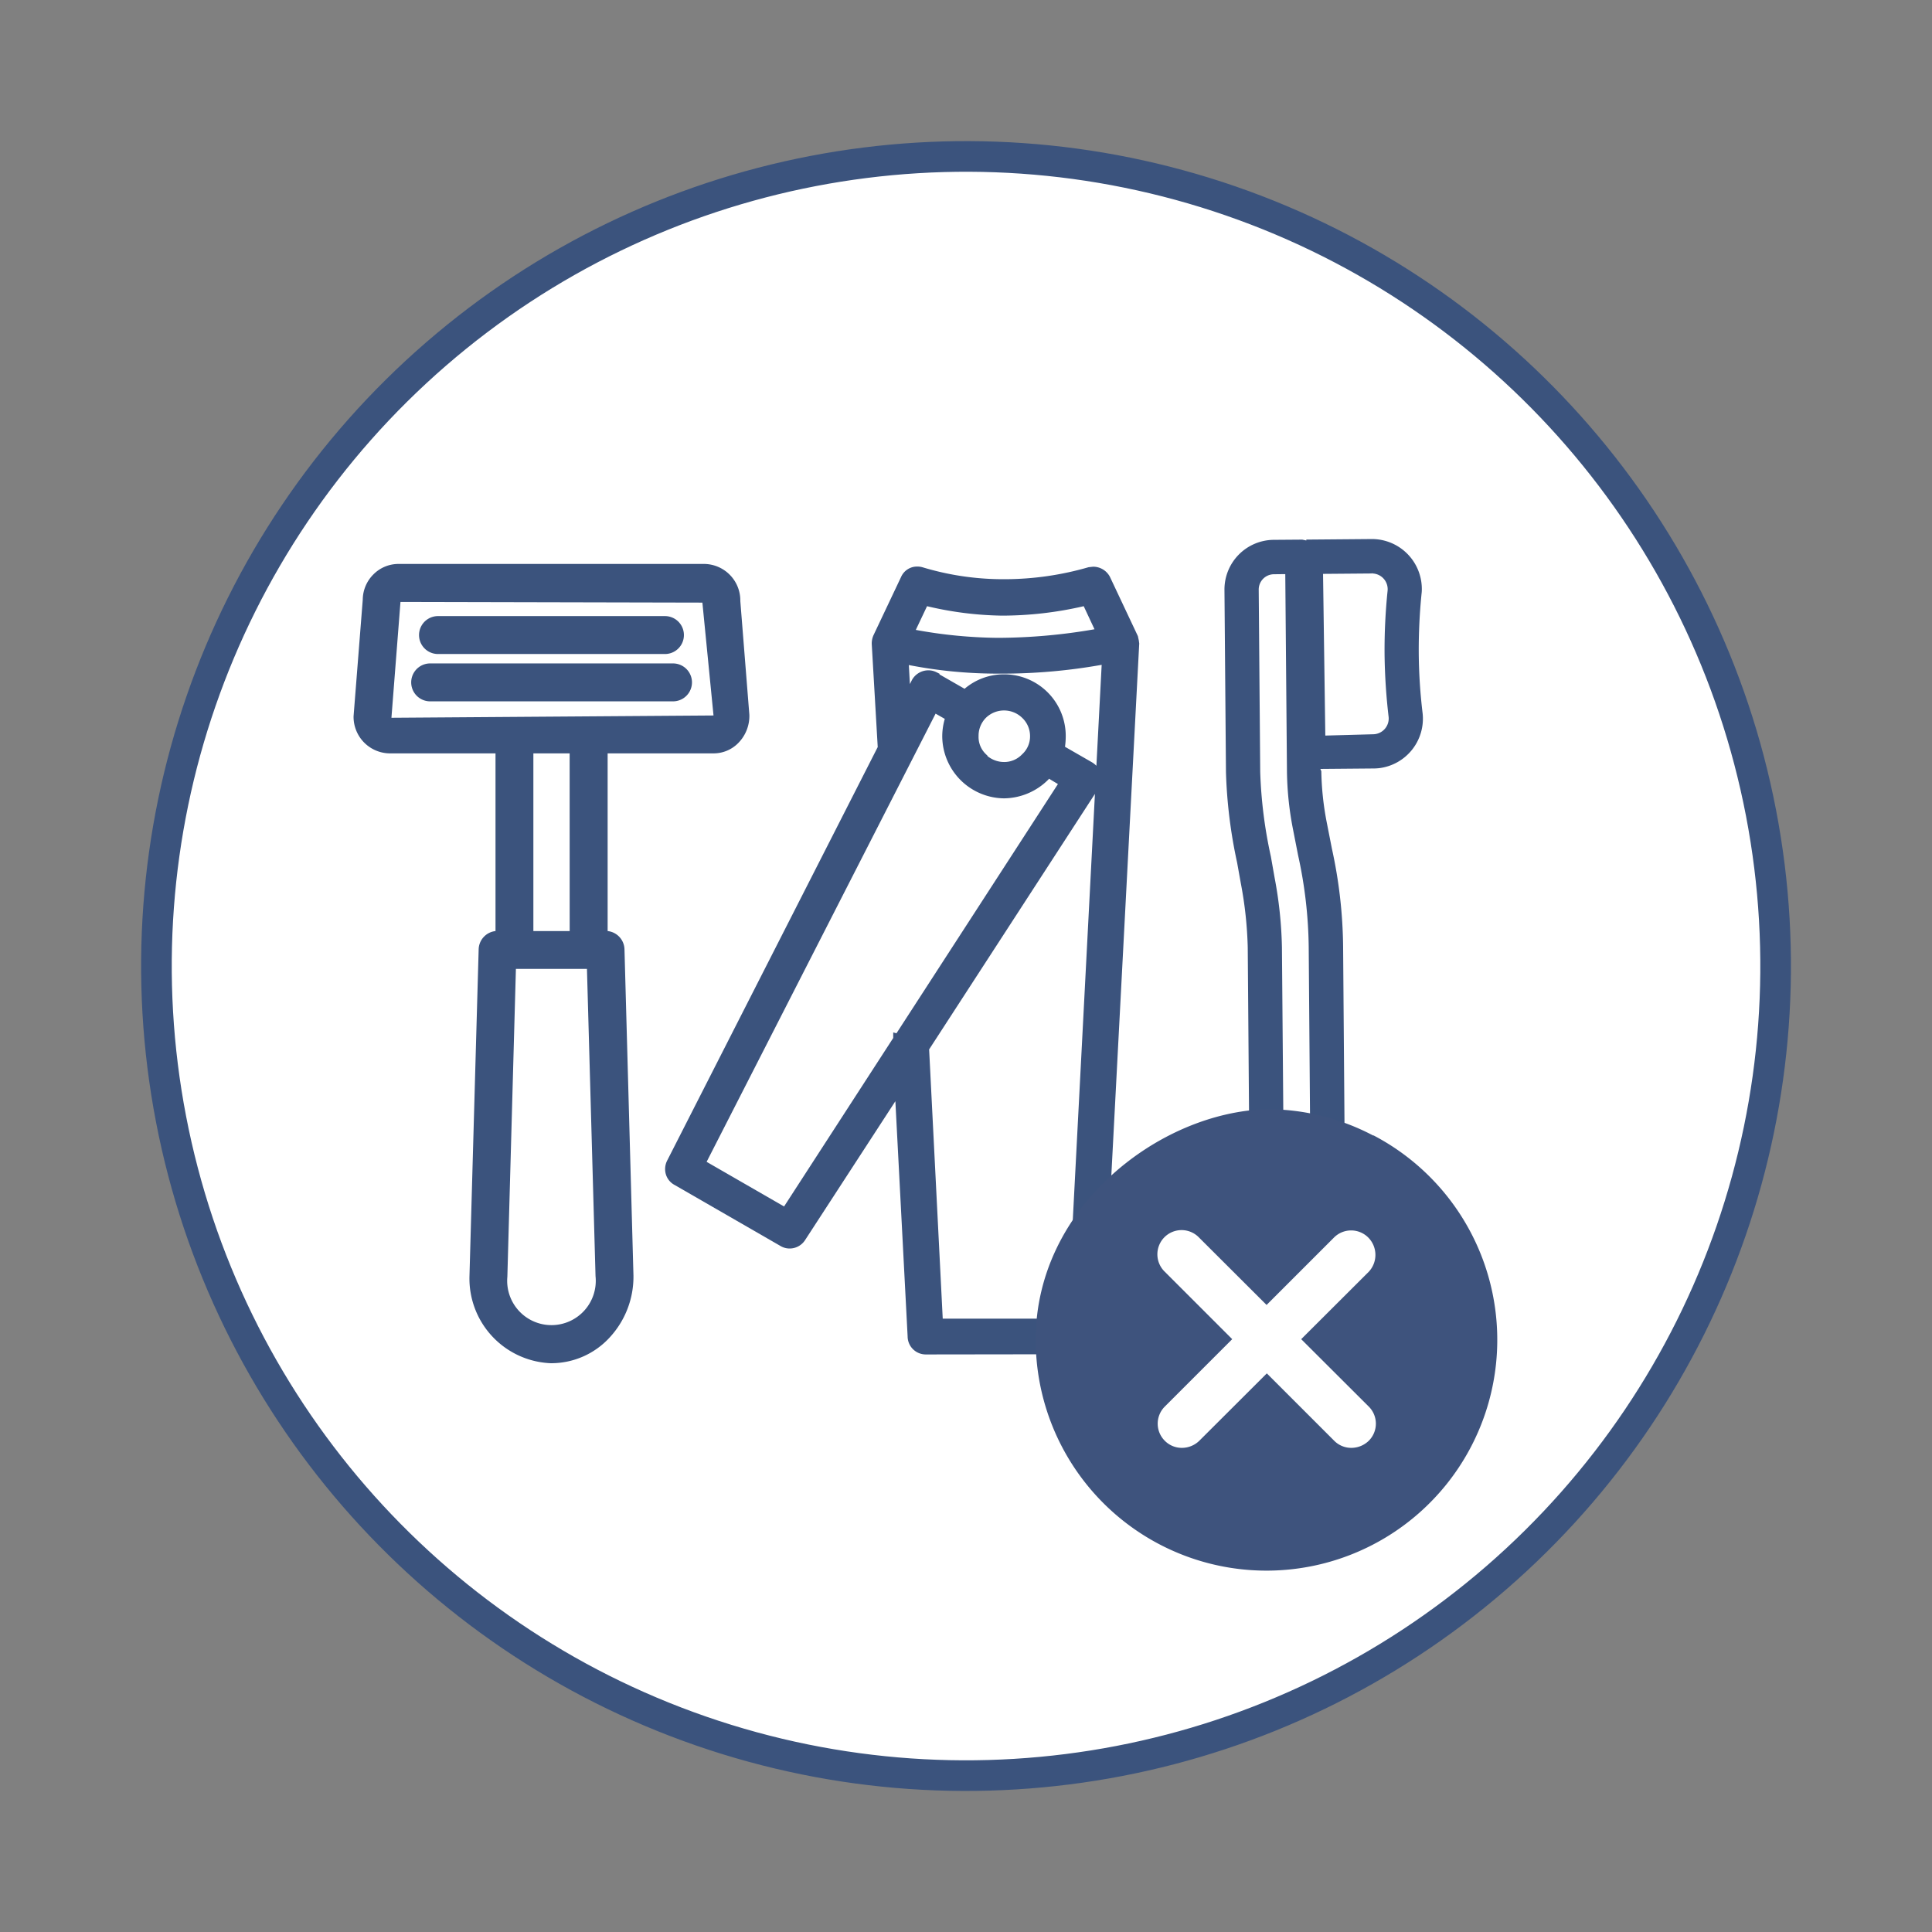
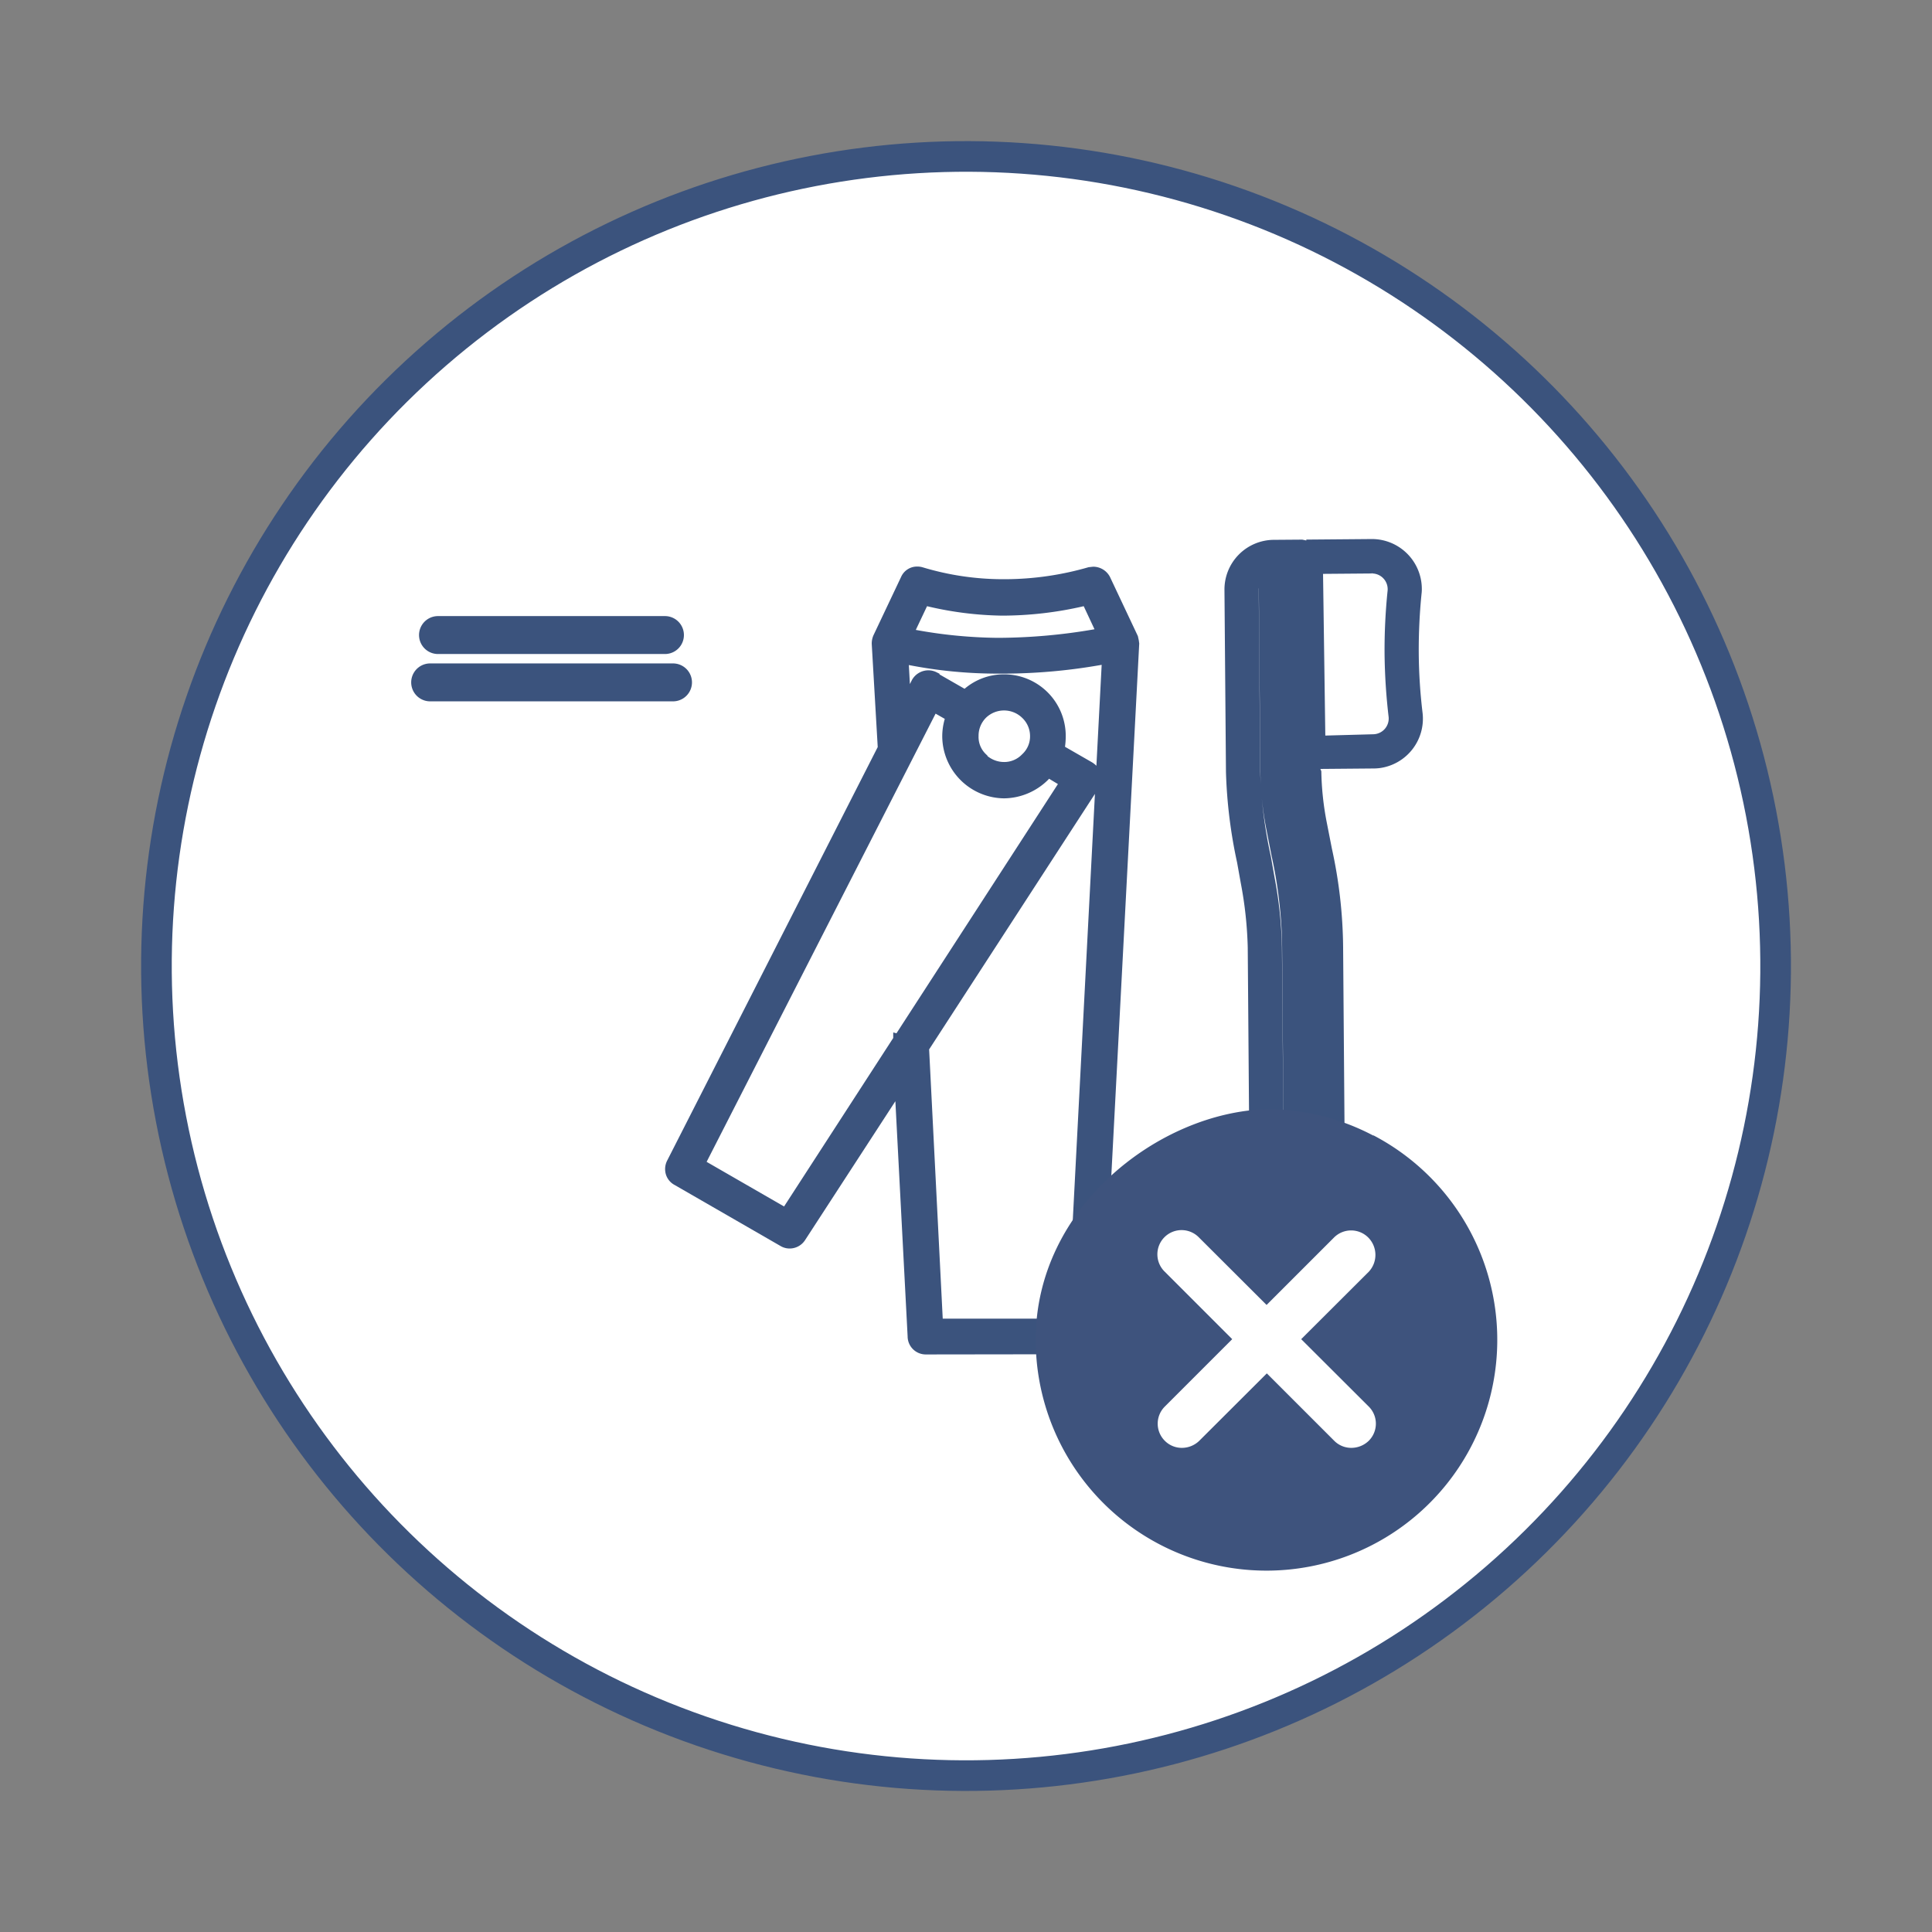
<svg xmlns="http://www.w3.org/2000/svg" width="63.063" height="63.063" viewBox="0 0 63.063 63.063">
  <rect x="0" y="0" width="63.063" height="63.063" fill="#808080" stroke="none" />
  <defs>
    <clipPath id="clip-path">
      <path id="Tracciato_3726" data-name="Tracciato 3726" d="M177.667,77.089a26.426,26.426,0,1,0,26.426-26.427,26.424,26.424,0,0,0-26.426,26.427" transform="translate(-177.667 -50.662)" fill="none" />
    </clipPath>
  </defs>
  <g id="Raggruppa_105" data-name="Raggruppa 105" transform="translate(0.586 0.586)">
    <path id="Tracciato_3716" data-name="Tracciato 3716" d="M204.093,103.513a26.426,26.426,0,1,0-26.426-26.426,26.425,26.425,0,0,0,26.426,26.426" transform="translate(-173.146 -46.141)" fill="#fff" />
    <g id="Raggruppa_30" data-name="Raggruppa 30" transform="translate(4.521 4.521)">
      <g id="Raggruppa_29" data-name="Raggruppa 29" transform="translate(0 0)" clip-path="url(#clip-path)">
        <path id="Tracciato_3717" data-name="Tracciato 3717" d="M177.452,77.189a26.743,26.743,0,1,1,26.743,26.743,26.743,26.743,0,0,1-26.743-26.743" transform="translate(-177.769 -50.764)" fill="#fff" />
        <path id="Tracciato_3718" data-name="Tracciato 3718" d="M177.452,77.189a26.743,26.743,0,1,1,26.743,26.743,26.743,26.743,0,0,1-26.743-26.743" transform="translate(-177.769 -50.764)" fill="#fff" />
        <circle id="Ellisse_11" data-name="Ellisse 11" cx="26.743" cy="26.743" r="26.743" transform="translate(-0.317 -0.318)" fill="none" stroke="#3b537d" stroke-width="1.114" />
-         <path id="Tracciato_3719" data-name="Tracciato 3719" d="M203.733,86.819a1.562,1.562,0,0,1-1.558-1.545l-.1-12.805a12.74,12.74,0,0,0-.226-2.1l-.121-.675a16.043,16.043,0,0,1-.364-2.957l-.049-5.944a1.621,1.621,0,0,1,1.61-1.635l.929-.007.133.028v-.029l2.135-.018a1.63,1.63,0,0,1,1.635,1.61,1.2,1.2,0,0,1-.009.178,18.433,18.433,0,0,0-.091,1.946,17.41,17.41,0,0,0,.125,1.945,1.627,1.627,0,0,1-1.421,1.8c-.059.006-.119.01-.178.01l-1.737.015.031.077a9.457,9.457,0,0,0,.174,1.654l.171.871a15.543,15.543,0,0,1,.366,3.2l.1,12.807a1.558,1.558,0,0,1-1.544,1.569Zm-.8-26.538a.5.5,0,0,0-.5.507l.049,5.944a14.964,14.964,0,0,0,.348,2.764l.121.686a13.519,13.519,0,0,1,.24,2.279l.106,12.805a.434.434,0,0,0,.433.43.439.439,0,0,0,.311-.13.429.429,0,0,0,.124-.308l-.1-12.807a14.559,14.559,0,0,0-.346-2.994l-.174-.887a10.431,10.431,0,0,1-.19-1.846l-.055-6.447Zm3.2-.025-1.6.013.074,5.278,1.573-.043a.514.514,0,0,0,.494-.56,19.348,19.348,0,0,1-.133-2.067,19,19,0,0,1,.1-2.07.513.513,0,0,0-.5-.551v-.029Z" transform="translate(-166.454 -46.644)" fill="#3b537d" />
+         <path id="Tracciato_3719" data-name="Tracciato 3719" d="M203.733,86.819a1.562,1.562,0,0,1-1.558-1.545l-.1-12.805a12.74,12.74,0,0,0-.226-2.1l-.121-.675a16.043,16.043,0,0,1-.364-2.957l-.049-5.944a1.621,1.621,0,0,1,1.61-1.635l.929-.007.133.028v-.029l2.135-.018a1.63,1.63,0,0,1,1.635,1.61,1.2,1.2,0,0,1-.009.178,18.433,18.433,0,0,0-.091,1.946,17.41,17.41,0,0,0,.125,1.945,1.627,1.627,0,0,1-1.421,1.8c-.059.006-.119.01-.178.01l-1.737.015.031.077a9.457,9.457,0,0,0,.174,1.654l.171.871a15.543,15.543,0,0,1,.366,3.2l.1,12.807a1.558,1.558,0,0,1-1.544,1.569Zm-.8-26.538a.5.5,0,0,0-.5.507l.049,5.944a14.964,14.964,0,0,0,.348,2.764l.121.686a13.519,13.519,0,0,1,.24,2.279l.106,12.805l-.1-12.807a14.559,14.559,0,0,0-.346-2.994l-.174-.887a10.431,10.431,0,0,1-.19-1.846l-.055-6.447Zm3.2-.025-1.6.013.074,5.278,1.573-.043a.514.514,0,0,0,.494-.56,19.348,19.348,0,0,1-.133-2.067,19,19,0,0,1,.1-2.07.513.513,0,0,0-.5-.551v-.029Z" transform="translate(-166.454 -46.644)" fill="#3b537d" />
        <path id="Tracciato_3720" data-name="Tracciato 3720" d="M197.439,85.458a.592.592,0,0,1-.593-.591l-.4-7.675-2.943,4.527A.6.6,0,0,1,193,82a.585.585,0,0,1-.286-.072l-3.47-2a.583.583,0,0,1-.283-.33.61.61,0,0,1,.035-.466l6.874-13.5-.195-3.361a.661.661,0,0,1,.062-.3l.895-1.89a.569.569,0,0,1,.531-.341.627.627,0,0,1,.165.022,9.08,9.08,0,0,0,2.595.391h.137a9.887,9.887,0,0,0,2.693-.392l.146-.016a.618.618,0,0,1,.55.33l.913,1.936.029.134.015.106-1.188,22.647a.587.587,0,0,1-.593.553Zm4.631-1.168.89-17.129-5.412,8.34.444,8.789Zm-9.257-3.662,3.563-5.5v-.18l.106.027,5.27-8.135-.289-.174a.48.48,0,0,1-.037.04,2.07,2.07,0,0,1-1.433.6,2.039,2.039,0,0,1-2.017-2.031,2.051,2.051,0,0,1,.083-.563l-.3-.171-7.474,14.63Zm10.048-14.5a.74.74,0,0,1,.147.115l.172-3.295a18.571,18.571,0,0,1-3.171.287l-.223,0a15.086,15.086,0,0,1-2.9-.28l.034.621.066-.131a.614.614,0,0,1,.537-.318.588.588,0,0,1,.264.062l.1.05,0,.022.818.469a1.977,1.977,0,0,1,1.287-.472,2.011,2.011,0,0,1,2.015,2.017,2.525,2.525,0,0,1-.024.348Zm-3.407-.2a.864.864,0,0,0,.54.192.8.8,0,0,0,.587-.249.789.789,0,0,0,.261-.6.817.817,0,0,0-.257-.593.849.849,0,0,0-1.178-.006.828.828,0,0,0-.245.6.773.773,0,0,0,.234.587l.057.055Zm-2.341-4.12a15.569,15.569,0,0,0,2.677.259,18.681,18.681,0,0,0,3.156-.28l-.352-.753a11.852,11.852,0,0,1-2.674.308,11.227,11.227,0,0,1-2.44-.308Z" transform="translate(-172.327 -46.354)" fill="#3b537d" />
-         <path id="Tracciato_3721" data-name="Tracciato 3721" d="M188.493,85.774a2.766,2.766,0,0,1-2.679-2.839l.3-10.668a.617.617,0,0,1,.55-.6v-5.8H183.2a1.193,1.193,0,0,1-1.169-1.212l.3-3.808a1.176,1.176,0,0,1,.346-.82,1.149,1.149,0,0,1,.82-.343h9.989a1.192,1.192,0,0,1,1.169,1.212l.295,3.711a1.257,1.257,0,0,1-.361.921,1.125,1.125,0,0,1-.808.339h-3.457v5.8a.616.616,0,0,1,.55.6l.293,10.651a2.917,2.917,0,0,1-.777,2.015,2.586,2.586,0,0,1-1.9.84m-1.439-2.822a1.446,1.446,0,1,0,2.878-.018l-.28-10.031h-2.319Zm2.033-17.083H187.9v5.8h1.185Zm-5.817-1.163,10.513-.075-.363-3.684-9.855-.022Z" transform="translate(-175.597 -46.383)" fill="#3b537d" />
        <path id="Tracciato_3722" data-name="Tracciato 3722" d="M184.1,62.077a.619.619,0,1,1,0-1.238h7.408a.619.619,0,1,1,0,1.238Z" transform="translate(-174.91 -45.836)" fill="#3b537d" />
        <path id="Tracciato_3723" data-name="Tracciato 3723" d="M183.927,63.125a.619.619,0,1,1,0-1.238h7.927a.619.619,0,0,1,0,1.238Z" transform="translate(-174.993 -45.339)" fill="#3b537d" />
        <path id="Tracciato_3724" data-name="Tracciato 3724" d="M210.315,78.82a6.107,6.107,0,1,1-6.108-6.106,6.108,6.108,0,0,1,6.108,6.106" transform="translate(-167.977 -40.204)" fill="#fff" />
        <path id="Tracciato_3725" data-name="Tracciato 3725" d="M208.163,72.614h-.016a7.431,7.431,0,0,0-3.479-.857c-3.494.1-7.533,3.19-7.533,7.517a7.533,7.533,0,1,0,11.029-6.661m-.158,9.967a.817.817,0,0,1-.565.231.781.781,0,0,1-.562-.231l-2.2-2.2-2.205,2.2a.814.814,0,0,1-.563.231.779.779,0,0,1-.562-.231.788.788,0,0,1,0-1.117l2.2-2.2-2.2-2.2a.79.79,0,1,1,1.117-1.117l2.205,2.2,2.2-2.2a.79.79,0,0,1,1.119,0,.805.805,0,0,1,.016,1.117l-2.205,2.2,2.205,2.2a.788.788,0,0,1,0,1.117" transform="translate(-168.435 -40.658)" fill="#3e537d" />
      </g>
    </g>
    <circle id="Ellisse_12" data-name="Ellisse 12" cx="26.426" cy="26.426" r="26.426" transform="translate(0 9.995) rotate(-10.901)" fill="none" stroke="#3b537d" stroke-width="1" />
  </g>
</svg>